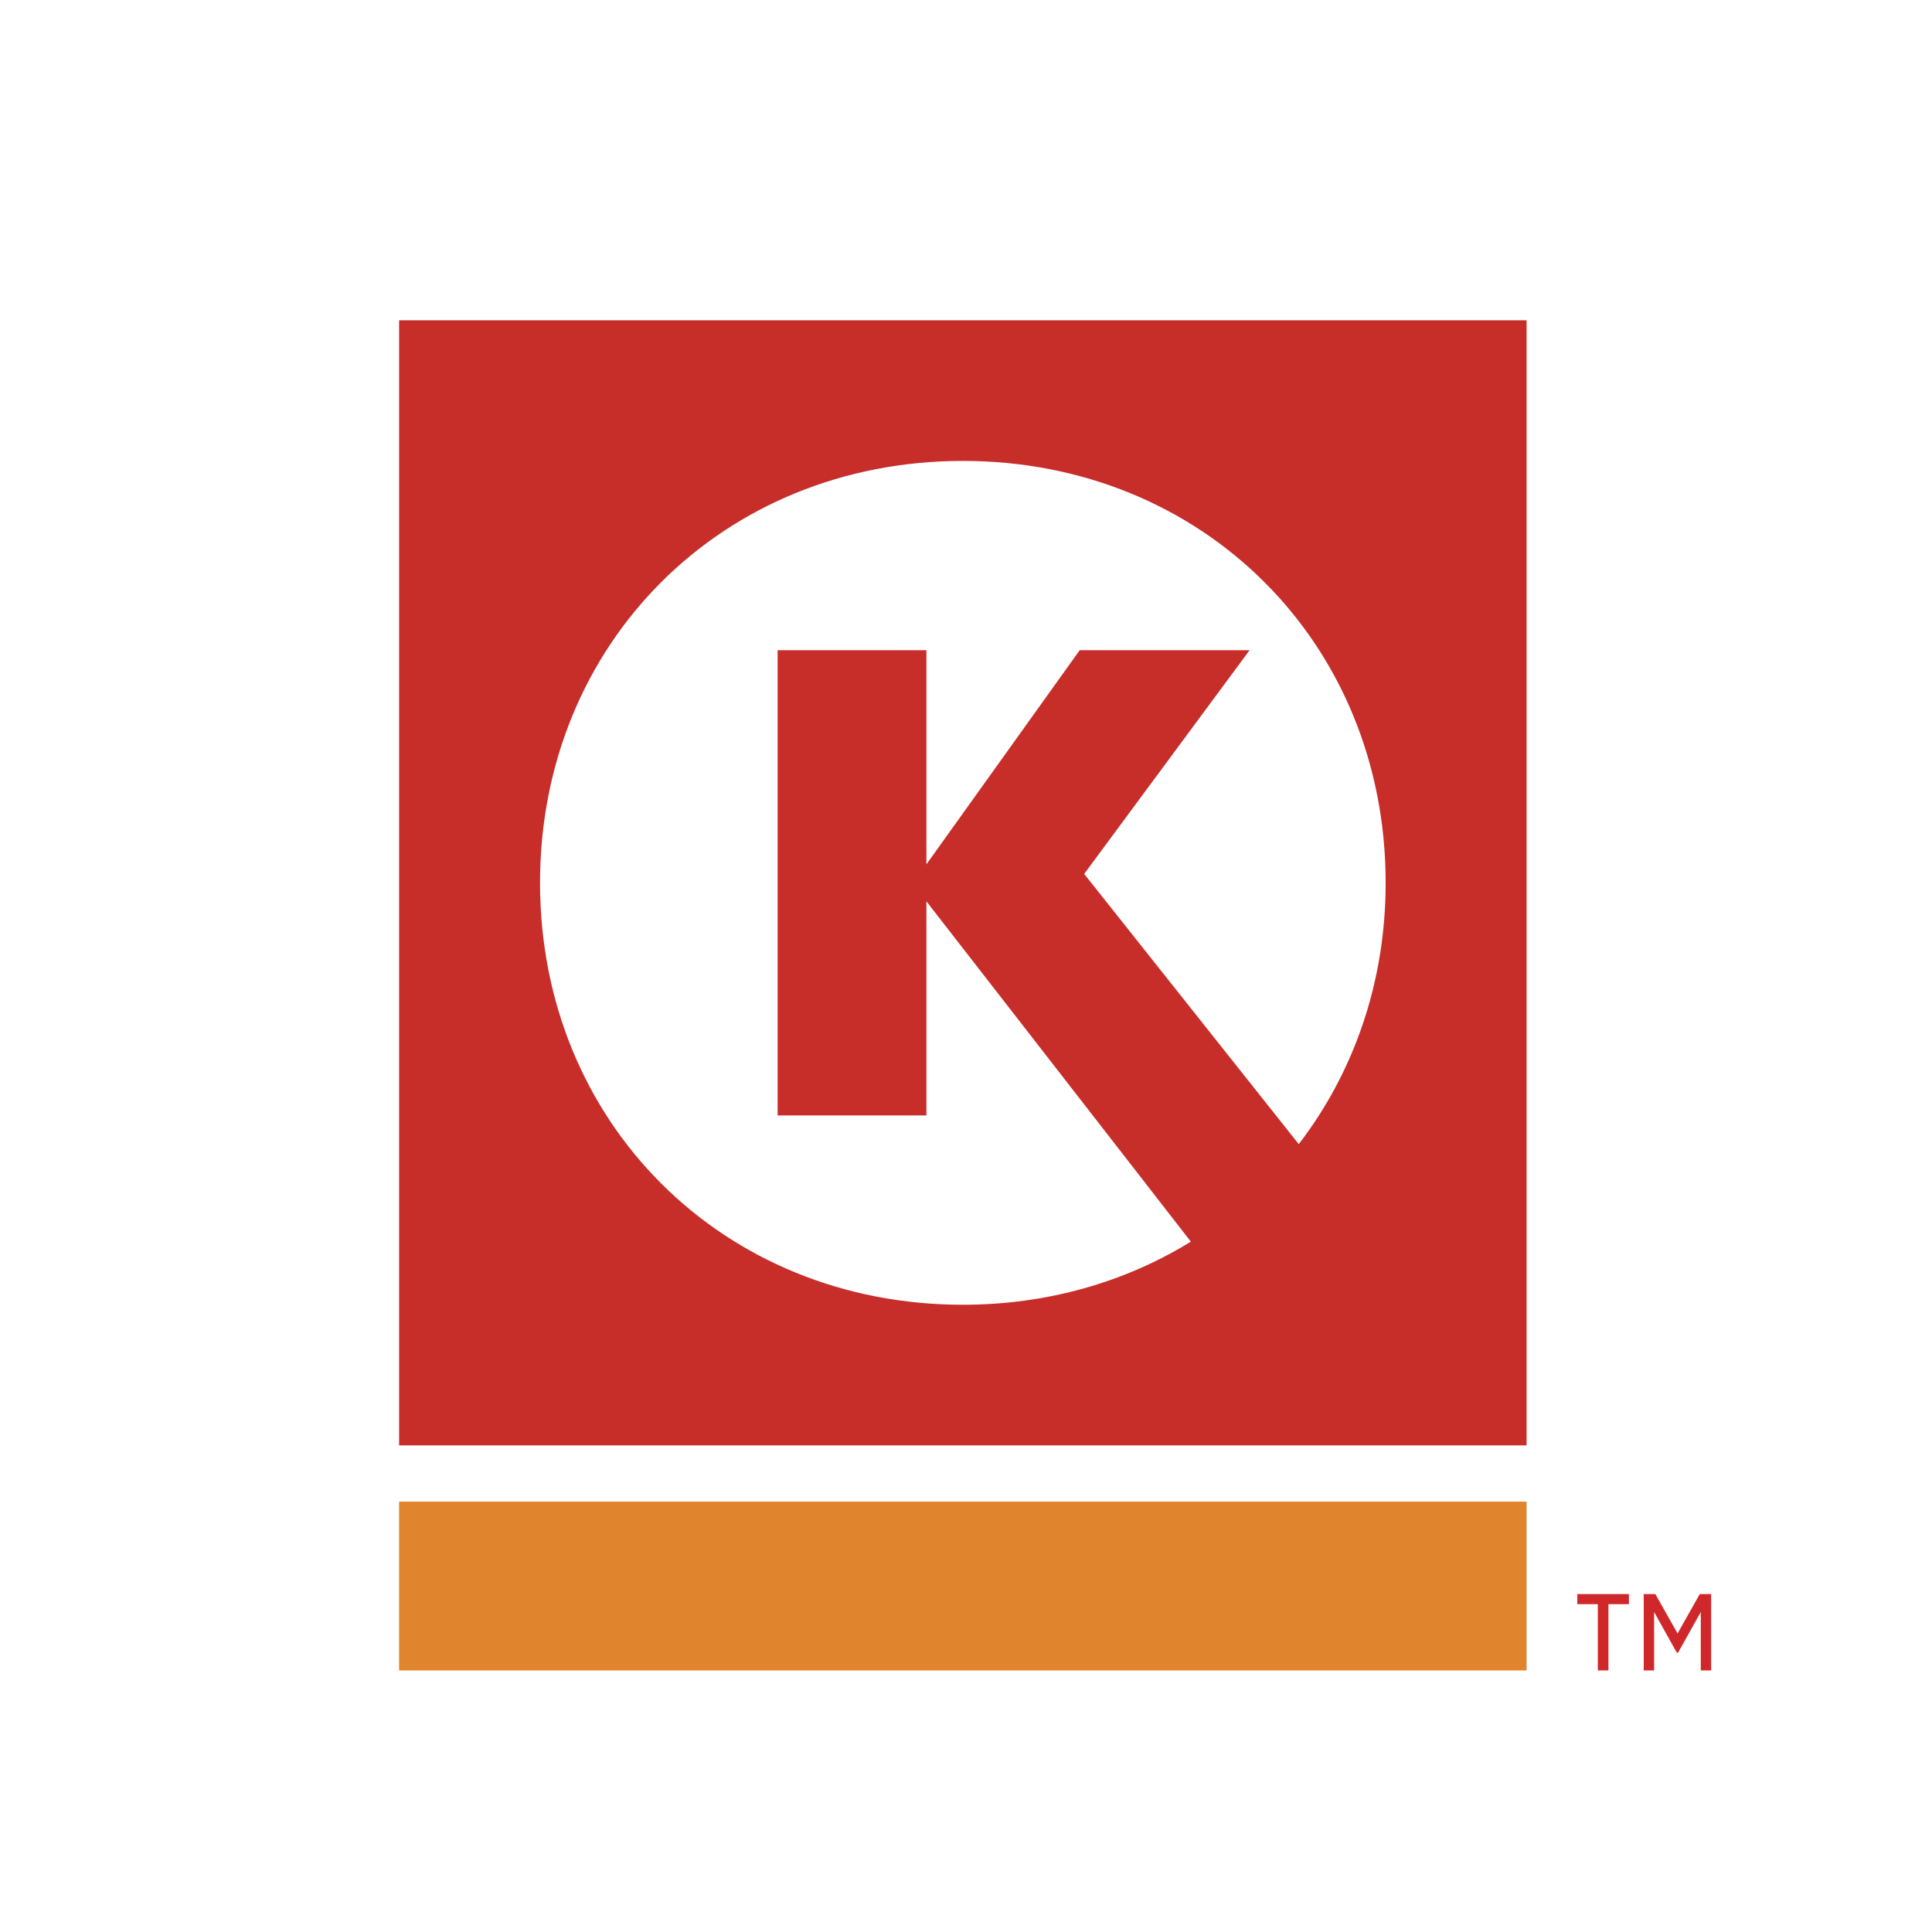
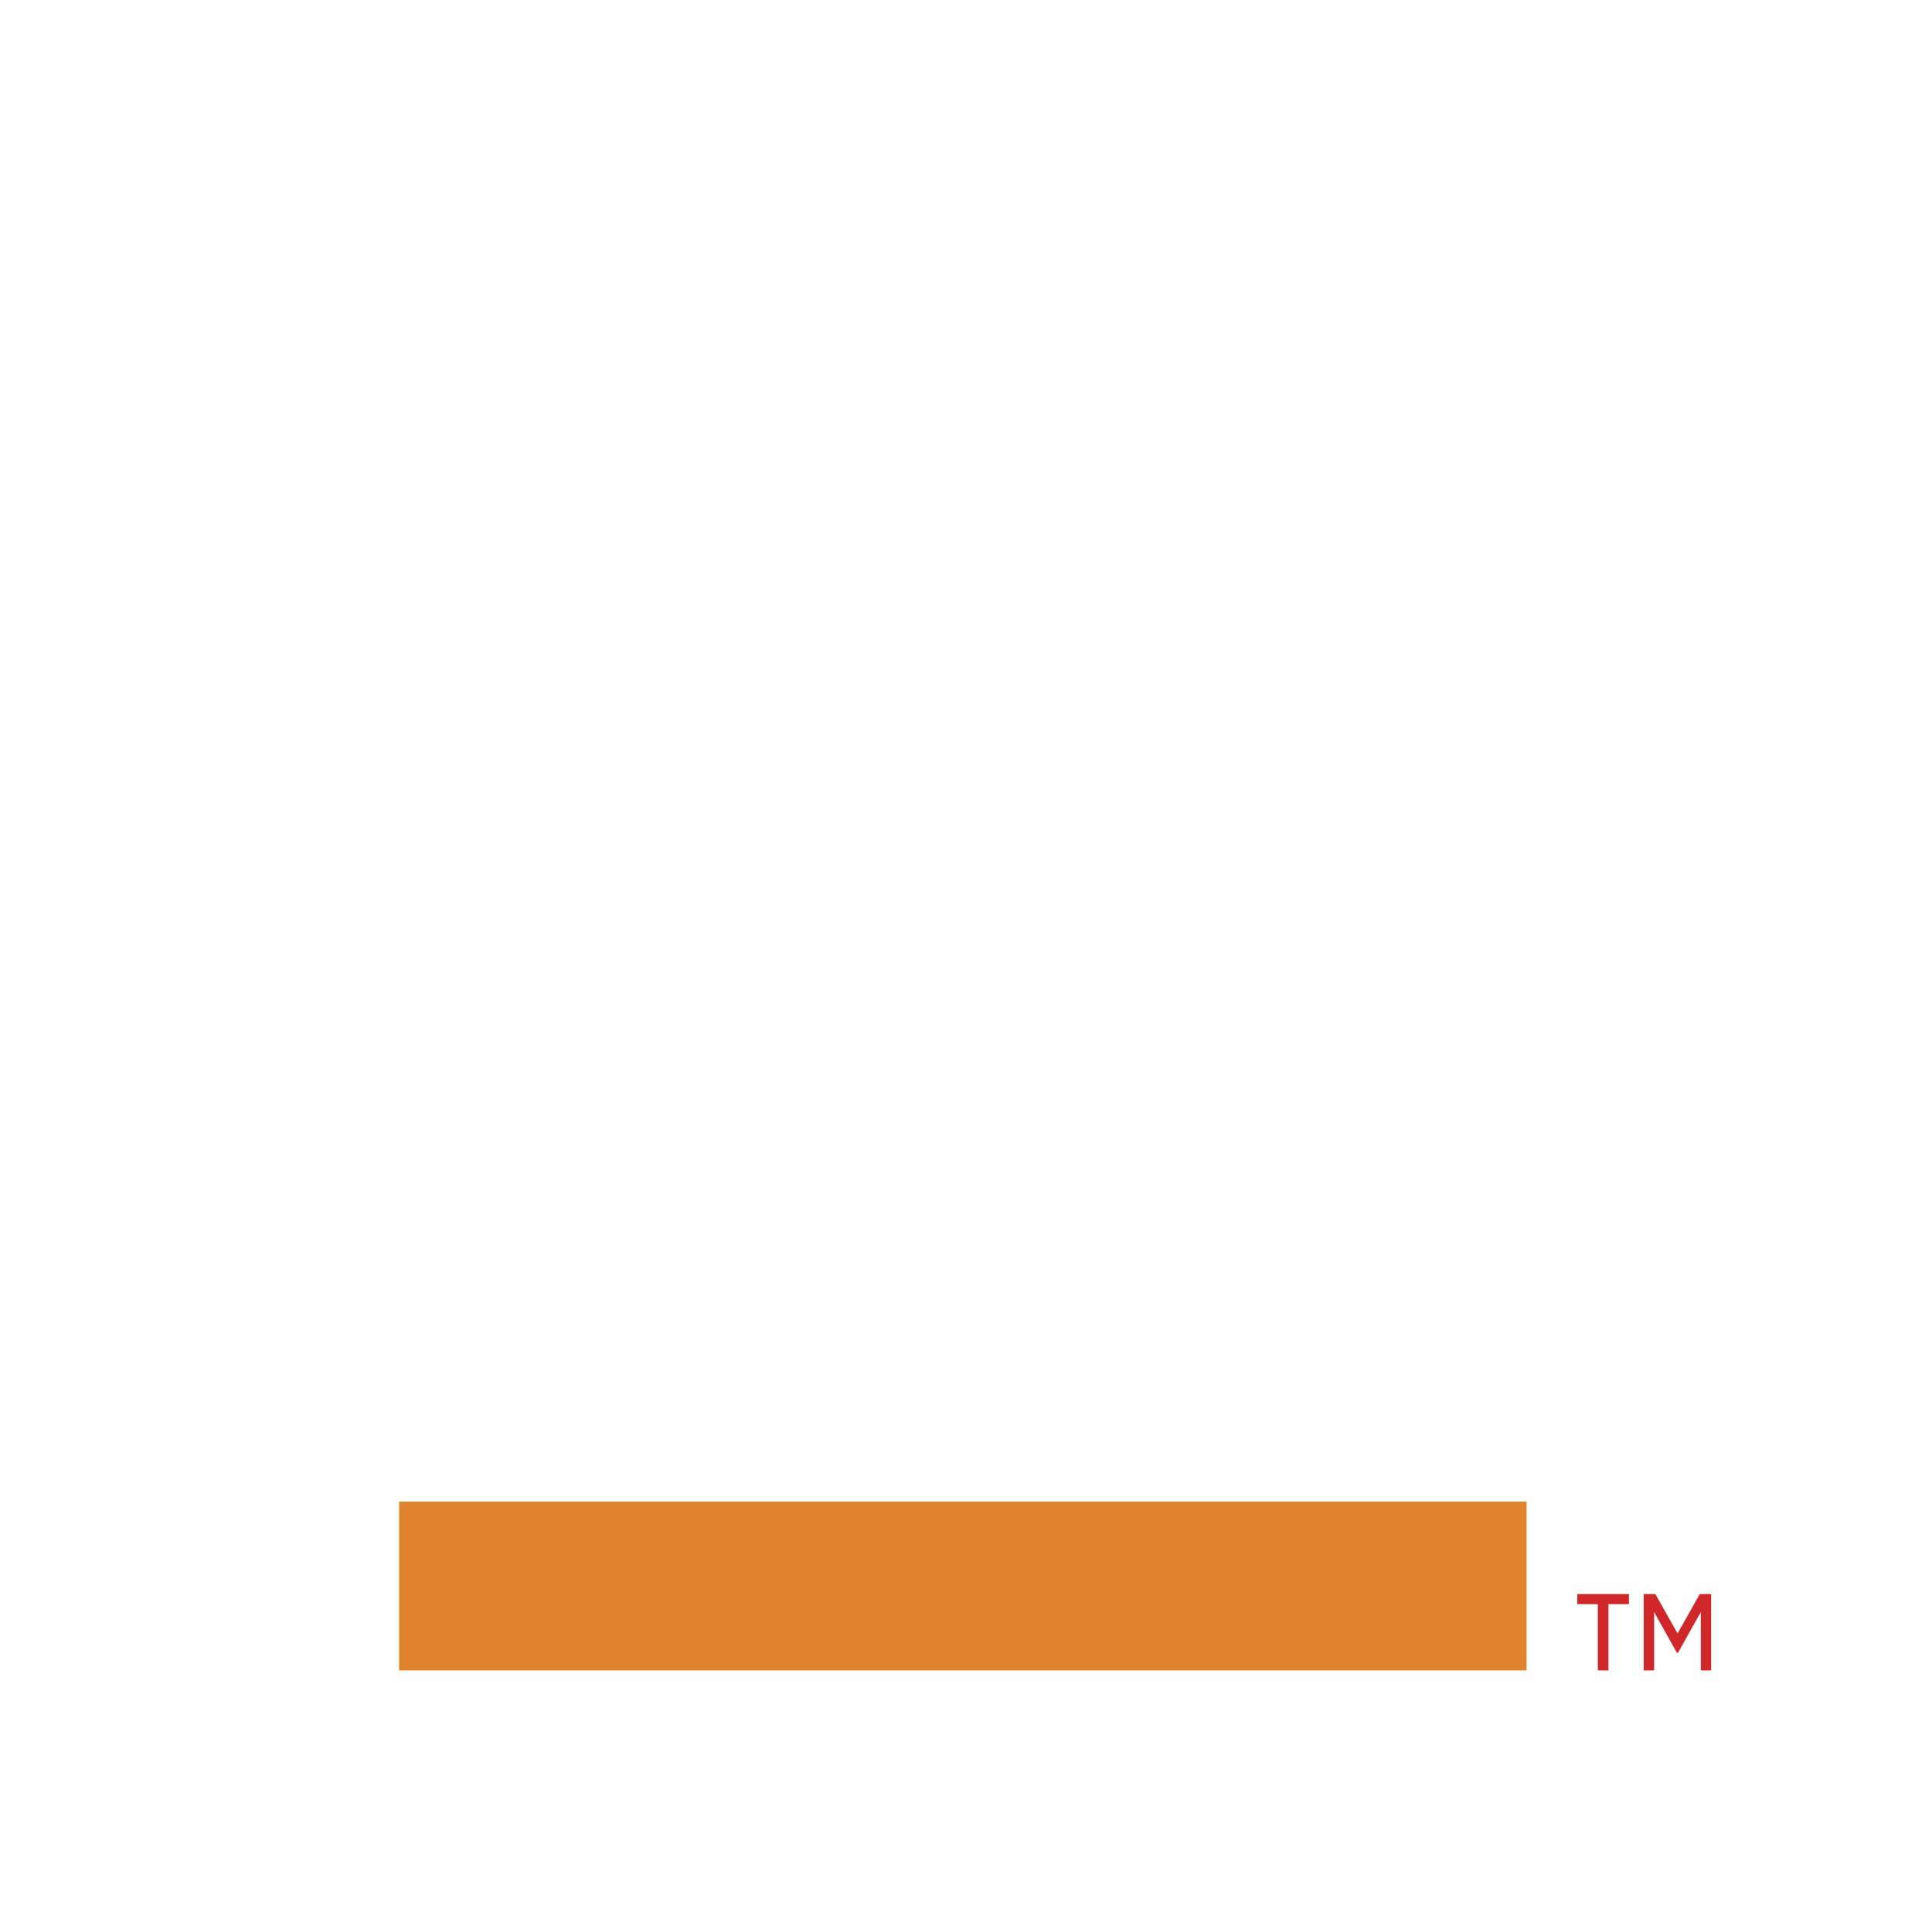
<svg xmlns="http://www.w3.org/2000/svg" width="71px" height="70px" viewBox="0 0 71 70" version="1.1">
  <title>Slice 2</title>
  <desc>Created with Sketch.</desc>
  <defs />
  <g id="Page-1" stroke="none" stroke-width="1" fill="none" fill-rule="evenodd">
-     <rect id="Rectangle-1" fill="#FFFFFF" x="0" y="0" width="71" height="70" />
    <g id="Slice-1" transform="translate(14, 11)">
      <g id="Page-1">
        <g id="Slice-1">
          <g id="Page-1">
            <g id="cklogo_vert_rgb_pos_1403">
-               <polygon id="Fill-1" fill="#FFFFFF" points="0.046 51.006 42.722 51.006 42.722 0.15 0.046 0.15" />
-               <polygon id="Fill-2" fill="#C72E2A" points="0.667 42.116 42.101 42.116 42.101 0.77 0.667 0.77" />
              <path d="M33.729,31.046 C35.724,28.447 36.922,25.143 36.922,21.443 C36.922,12.638 30.209,5.938 21.384,5.938 C12.558,5.938 5.846,12.638 5.846,21.443 C5.846,30.249 12.558,36.948 21.384,36.948 C24.505,36.948 27.369,36.104 29.763,34.629 L20.045,22.123 L20.045,29.991 L14.577,29.991 L14.577,12.894 L20.045,12.894 L20.045,20.763 L25.678,12.894 L31.922,12.894 L25.843,21.115 L33.729,31.046" id="Fill-3" fill="#FFFFFF" />
              <polygon id="Fill-4" fill="#E0842D" points="0.667 50.386 42.101 50.386 42.101 44.183 0.667 44.183" />
              <path d="M46.406,47.579 L46.833,47.579 L47.65,49.027 L48.466,47.579 L48.884,47.579 L48.884,50.386 L48.503,50.386 L48.503,48.24 L47.668,49.734 L47.622,49.734 L46.788,48.24 L46.788,50.386 L46.406,50.386 L46.406,47.579 L46.406,47.579 L46.406,47.579 L46.406,47.579 Z M44.719,47.95 L43.965,47.95 L43.965,47.579 L45.862,47.579 L45.862,47.95 L45.109,47.95 L45.109,50.386 L44.719,50.386 L44.719,47.95 L44.719,47.95 L44.719,47.95 L44.719,47.95 Z" id="Fill-5" fill="#D0282A" />
            </g>
          </g>
        </g>
      </g>
    </g>
  </g>
</svg>